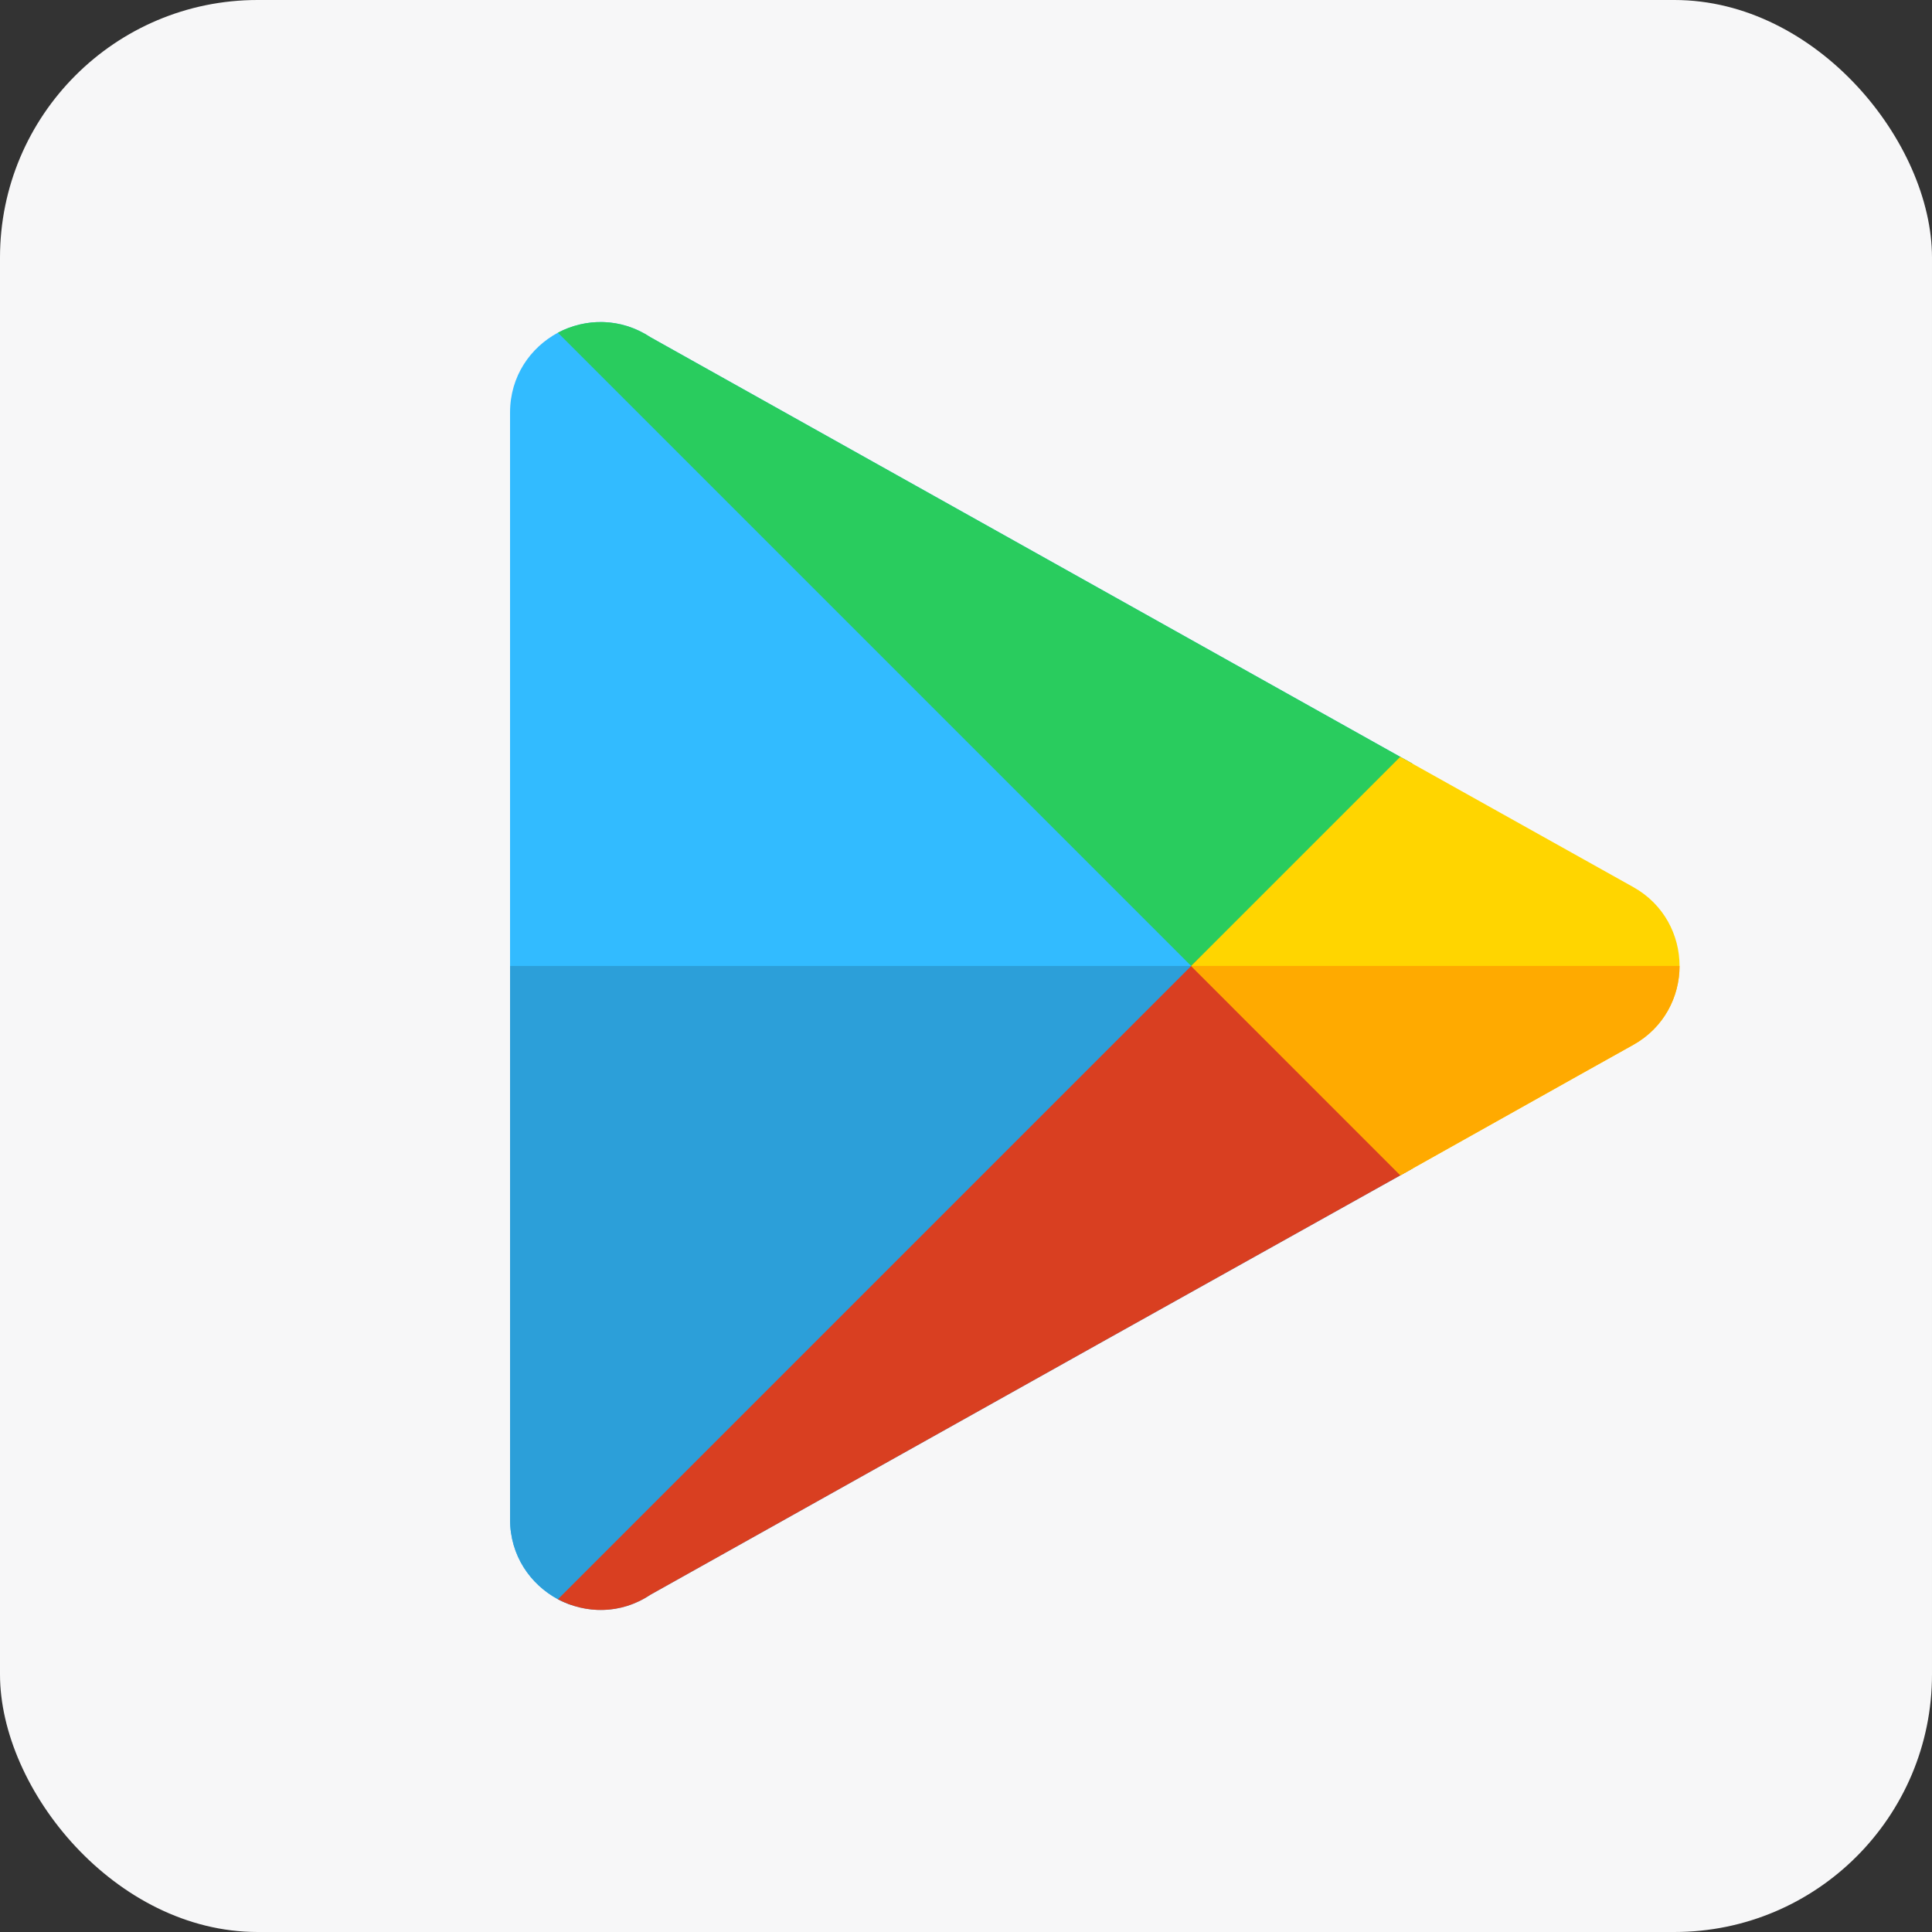
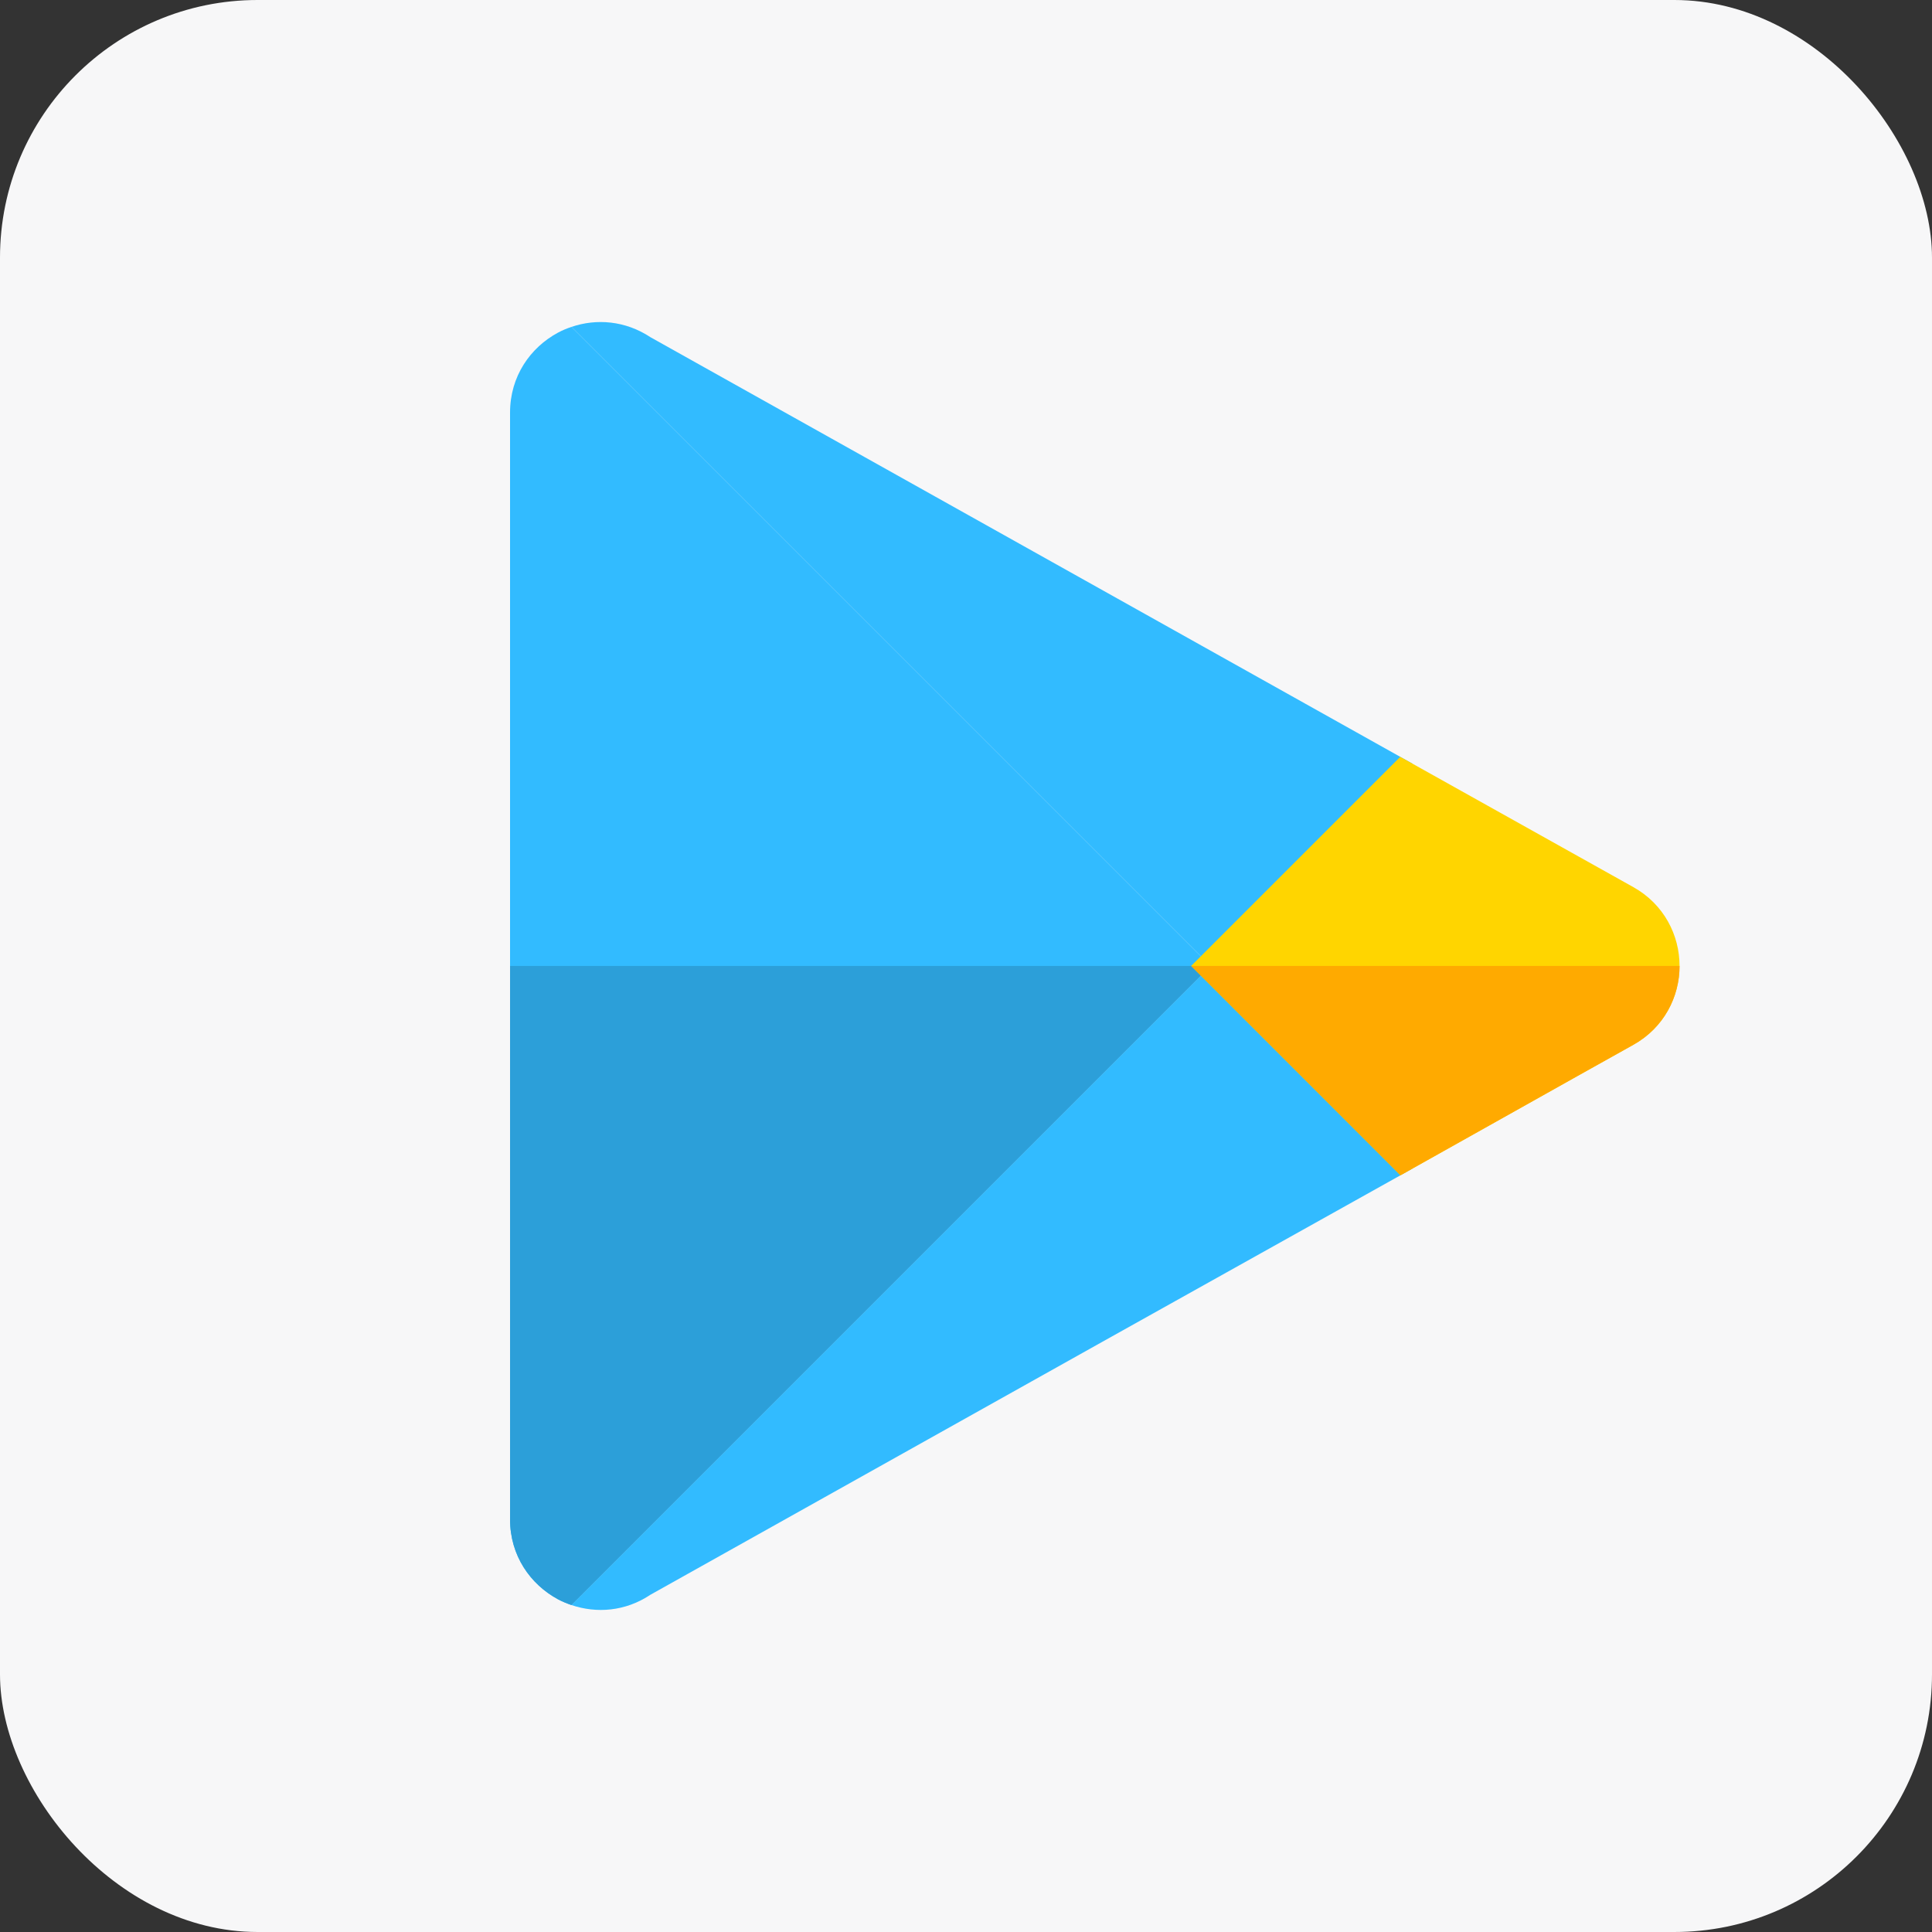
<svg xmlns="http://www.w3.org/2000/svg" width="30" height="30" viewBox="0 0 30 30" fill="none">
  <rect x="0" y="0" width="30" height="30" fill="#333333" stroke="none" />
  <rect width="30" height="30" rx="4" fill="#F7F7F8" />
  <path d="M21.936 11.86C19.613 10.561 15.884 8.474 10.1 5.236C9.71 4.978 9.261 4.944 8.874 5.076L18.797 14.999L21.936 11.86Z" fill="#32BBFF" />
  <path d="M8.874 5.076C8.801 5.1 8.73 5.13 8.663 5.166C8.235 5.397 7.92 5.843 7.92 6.406V23.592C7.92 24.156 8.235 24.601 8.663 24.833C8.73 24.869 8.801 24.898 8.873 24.923L18.797 14.999L8.874 5.076Z" fill="#32BBFF" />
  <path d="M18.797 14.999L8.873 24.923C9.261 25.055 9.71 25.024 10.1 24.763C15.709 21.622 19.396 19.56 21.746 18.25C21.812 18.213 21.876 18.177 21.939 18.141L18.797 14.999Z" fill="#32BBFF" />
  <path d="M7.92 14.999V23.592C7.92 24.156 8.235 24.601 8.663 24.833C8.73 24.869 8.801 24.898 8.873 24.923L18.797 14.999H7.92Z" fill="#2C9FD9" />
-   <path d="M10.1 5.236C9.637 4.93 9.091 4.939 8.663 5.166L18.647 15.15L21.936 11.86C19.613 10.561 15.884 8.474 10.1 5.236Z" fill="#29CC5E" />
-   <path d="M18.647 14.849L8.663 24.833C9.091 25.06 9.637 25.073 10.1 24.763C15.709 21.622 19.396 19.56 21.746 18.25C21.812 18.213 21.876 18.177 21.939 18.141L18.647 14.849Z" fill="#D93F21" />
  <path d="M26.08 14.999C26.08 14.523 25.84 14.043 25.364 13.776C25.364 13.776 24.473 13.279 21.743 11.752L18.496 14.999L21.746 18.25C24.446 16.734 25.363 16.223 25.363 16.223C25.84 15.956 26.08 15.476 26.08 14.999Z" fill="#FFD500" />
  <path d="M25.364 16.223C25.84 15.956 26.08 15.476 26.08 14.999H18.496L21.746 18.25C24.446 16.734 25.364 16.223 25.364 16.223Z" fill="#FFAA00" />
</svg>